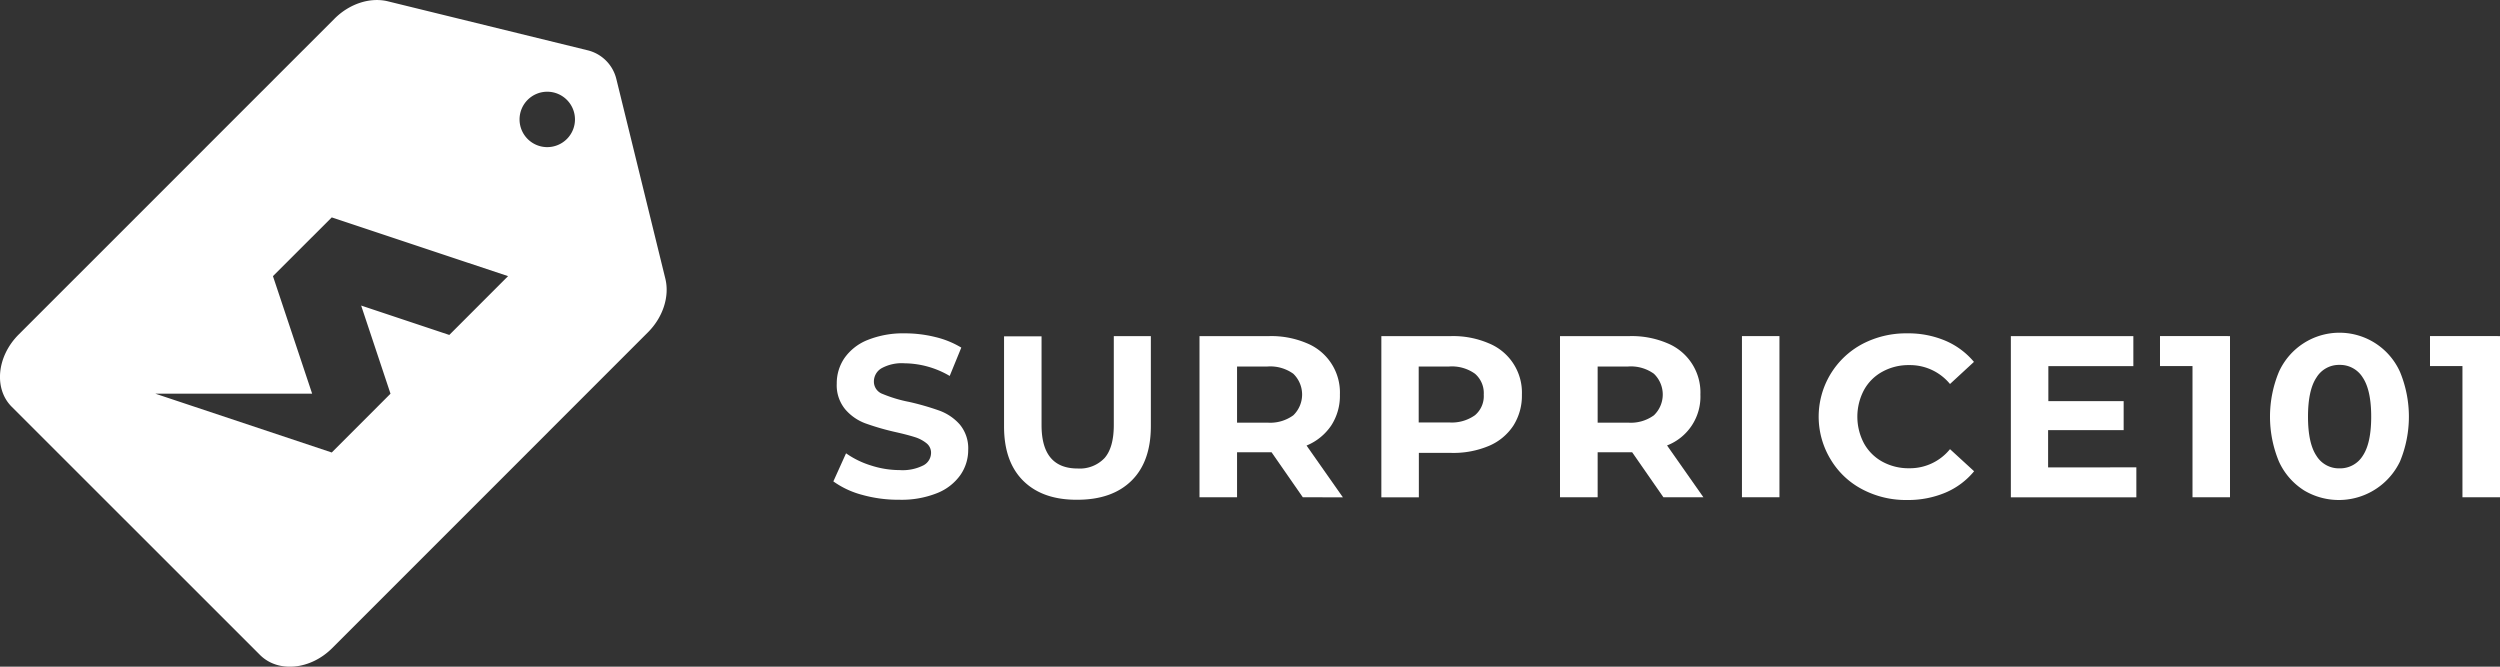
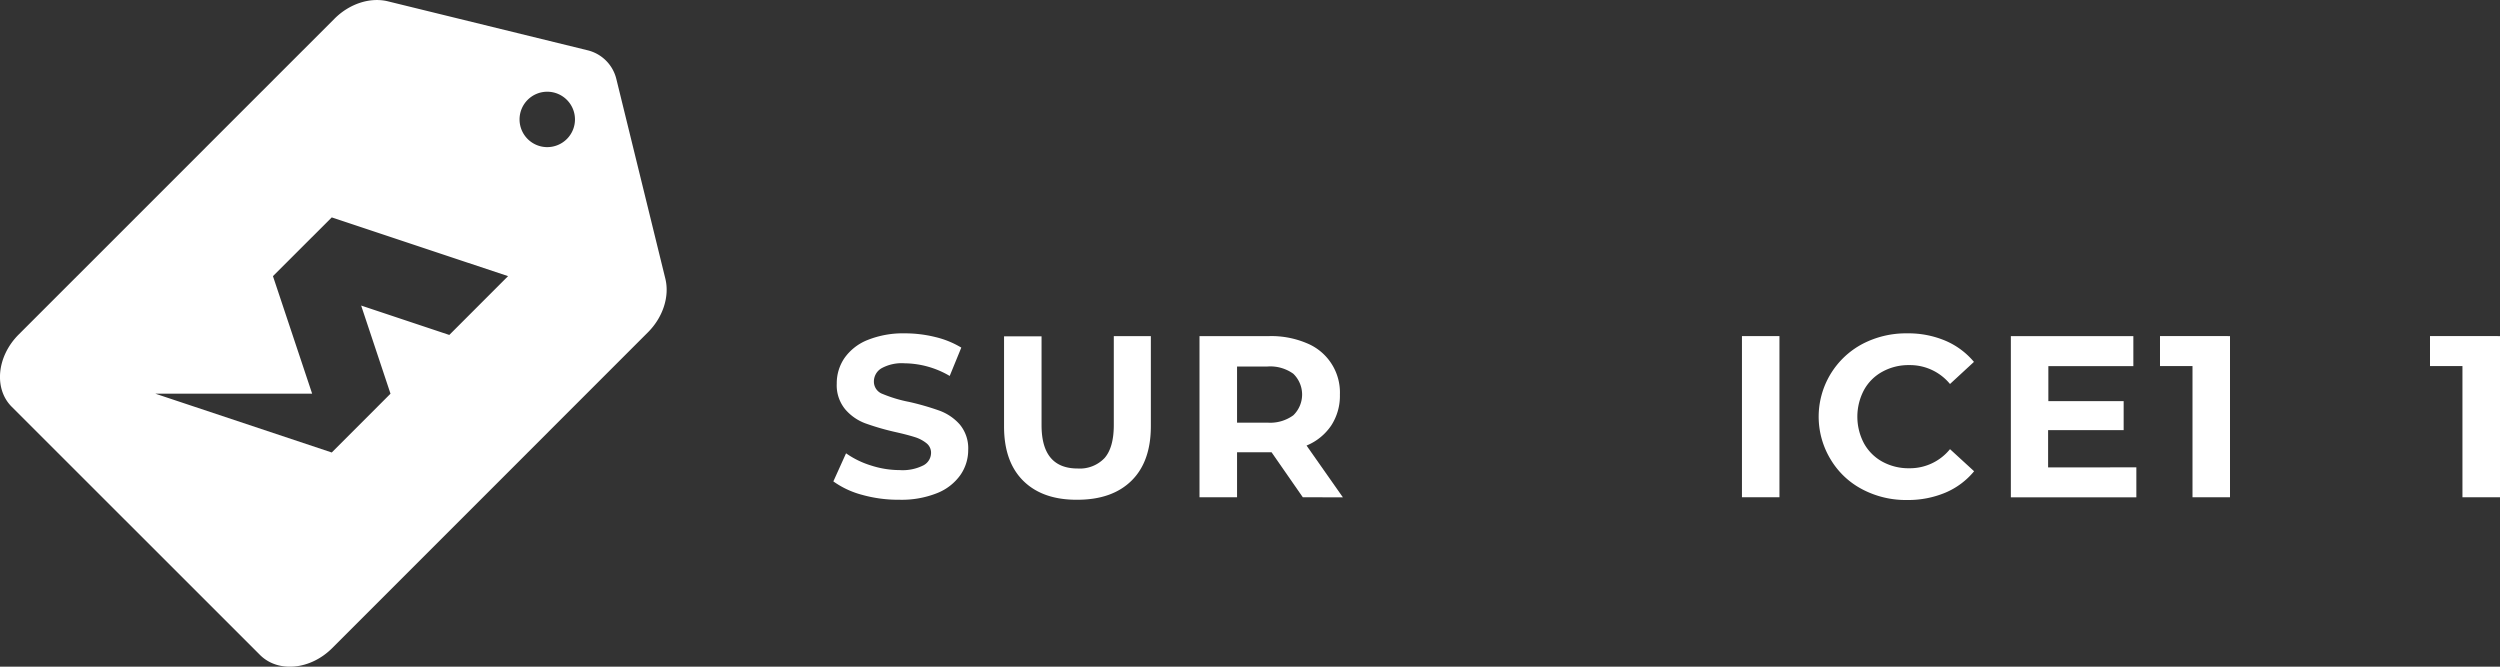
<svg xmlns="http://www.w3.org/2000/svg" id="Logo" viewBox="110 113.33 500 133.34">
  <rect x="110" y="113.33" width="500" height="133.34" fill="#333333" stroke="none" />
  <defs>
    <style>.cls-1{fill:#fff;}</style>
  </defs>
  <title>Surprice101-logo</title>
  <path class="cls-1" d="M243.07,169.07l-9.78-39.85a7.81,7.81,0,0,0-5.84-5.85L187.6,113.6c-3.56-.88-7.7.47-10.69,3.46l-63.18,63.18c-4.37,4.37-5,10.84-1.38,14.45L162,244.32c3.61,3.61,10.08,3,14.45-1.38l63.17-63.18C242.6,176.76,243.94,172.62,243.07,169.07Zm-43.21,11.25-17.63-5.88,5.87,17.63-11.75,11.76-35.27-11.76h31.35l-7.84-23.51,11.76-11.75,35.26,11.75Zm23.51-39.19a5.54,5.54,0,1,1,0-7.83A5.53,5.53,0,0,1,223.37,141.13Z" />
  <path class="cls-1" d="M282.43,212.3a17.55,17.55,0,0,1-5.76-2.69l2.54-5.62a17.66,17.66,0,0,0,5,2.44,18.81,18.81,0,0,0,5.74.92,9.21,9.21,0,0,0,4.73-.95,2.83,2.83,0,0,0,1.53-2.51,2.39,2.39,0,0,0-.91-1.91,7,7,0,0,0-2.31-1.22c-.94-.3-2.22-.64-3.82-1a50.89,50.89,0,0,1-6.07-1.75,9.74,9.74,0,0,1-4.05-2.81,7.54,7.54,0,0,1-1.7-5.15,8.94,8.94,0,0,1,1.53-5.09,10.3,10.3,0,0,1,4.61-3.62A19,19,0,0,1,291,180a25.16,25.16,0,0,1,6.07.74,18.15,18.15,0,0,1,5.19,2.11l-2.32,5.67a18.15,18.15,0,0,0-9-2.53,8.4,8.4,0,0,0-4.65,1,3.07,3.07,0,0,0-1.51,2.67,2.61,2.61,0,0,0,1.74,2.46,27.21,27.21,0,0,0,5.3,1.59,52.84,52.84,0,0,1,6.07,1.75,10,10,0,0,1,4.06,2.76,7.43,7.43,0,0,1,1.69,5.11,8.73,8.73,0,0,1-1.56,5,10.37,10.37,0,0,1-4.65,3.62,19.1,19.1,0,0,1-7.55,1.33A26.74,26.74,0,0,1,282.43,212.3Z" />
  <path class="cls-1" d="M314.67,209.51q-3.87-3.82-3.86-10.91v-18h7.5v17.77q0,8.66,7.23,8.66a6.81,6.81,0,0,0,5.37-2.09q1.84-2.1,1.85-6.57V180.55h7.41v18q0,7.1-3.86,10.91t-10.82,3.82Q318.55,213.33,314.67,209.51Z" />
  <path class="cls-1" d="M370.56,212.78l-6.25-9h-6.9v9H349.9V180.55h14a18.15,18.15,0,0,1,7.48,1.43,10.64,10.64,0,0,1,6.6,10.27,10.87,10.87,0,0,1-1.74,6.19,11,11,0,0,1-4.93,4l7.27,10.36Zm-1.9-24.7a7.89,7.89,0,0,0-5.14-1.45h-6.11v11.23h6.11a7.84,7.84,0,0,0,5.14-1.47,5.78,5.78,0,0,0,0-8.31Z" />
-   <path class="cls-1" d="M407.78,182a10.64,10.64,0,0,1,6.6,10.27,11.17,11.17,0,0,1-1.71,6.19,10.92,10.92,0,0,1-4.89,4.05,18.29,18.29,0,0,1-7.48,1.4h-6.53v8.89h-7.5V180.55h14A18.12,18.12,0,0,1,407.78,182ZM405,196.37a5,5,0,0,0,1.75-4.12,5.11,5.11,0,0,0-1.75-4.17,7.92,7.92,0,0,0-5.15-1.45h-6.11v11.19h6.11A8,8,0,0,0,405,196.37Z" />
-   <path class="cls-1" d="M442.68,212.78l-6.25-9h-6.9v9H422V180.55h14a18.12,18.12,0,0,1,7.48,1.43,10.64,10.64,0,0,1,6.6,10.27,10.46,10.46,0,0,1-6.67,10.17l7.27,10.36Zm-1.9-24.7a7.87,7.87,0,0,0-5.14-1.45h-6.11v11.23h6.11a7.82,7.82,0,0,0,5.14-1.47,5.76,5.76,0,0,0,0-8.31Z" />
-   <path class="cls-1" d="M458.39,180.55h7.5v32.23h-7.5Z" />
+   <path class="cls-1" d="M458.39,180.55h7.5v32.23h-7.5" />
  <path class="cls-1" d="M482.45,211.19a16,16,0,0,1-6.3-5.94,16.46,16.46,0,0,1,6.3-23.11,18.77,18.77,0,0,1,9-2.14,19,19,0,0,1,7.62,1.47,15.22,15.22,0,0,1,5.72,4.24L500,190.13a10.37,10.37,0,0,0-8.15-3.78,10.79,10.79,0,0,0-5.37,1.32,9.19,9.19,0,0,0-3.68,3.66,11.39,11.39,0,0,0,0,10.68,9.32,9.32,0,0,0,3.68,3.66,10.89,10.89,0,0,0,5.37,1.31,10.32,10.32,0,0,0,8.15-3.82l4.82,4.42a15,15,0,0,1-5.74,4.28,19.25,19.25,0,0,1-7.65,1.47A18.68,18.68,0,0,1,482.45,211.19Z" />
  <path class="cls-1" d="M537.27,206.8v6h-25.1V180.55h24.5v6h-17v7h15.06v5.8H519.62v7.46Z" />
  <path class="cls-1" d="M556,180.55v32.23h-7.5V186.54H542v-6Z" />
-   <path class="cls-1" d="M570.72,211.35a13.33,13.33,0,0,1-4.94-5.73,23.42,23.42,0,0,1,0-17.91,13.33,13.33,0,0,1,4.94-5.73A13.27,13.27,0,0,1,590,187.71a23.42,23.42,0,0,1,0,17.91,13.56,13.56,0,0,1-19.29,5.73Zm11.83-6.86q1.69-2.52,1.69-7.82t-1.69-7.83a5.31,5.31,0,0,0-4.65-2.53,5.25,5.25,0,0,0-4.61,2.53q-1.69,2.53-1.69,7.83t1.69,7.82A5.26,5.26,0,0,0,577.9,207,5.32,5.32,0,0,0,582.55,204.49Z" />
  <path class="cls-1" d="M610,180.55v32.23h-7.51V186.54H596v-6Z" />
</svg>